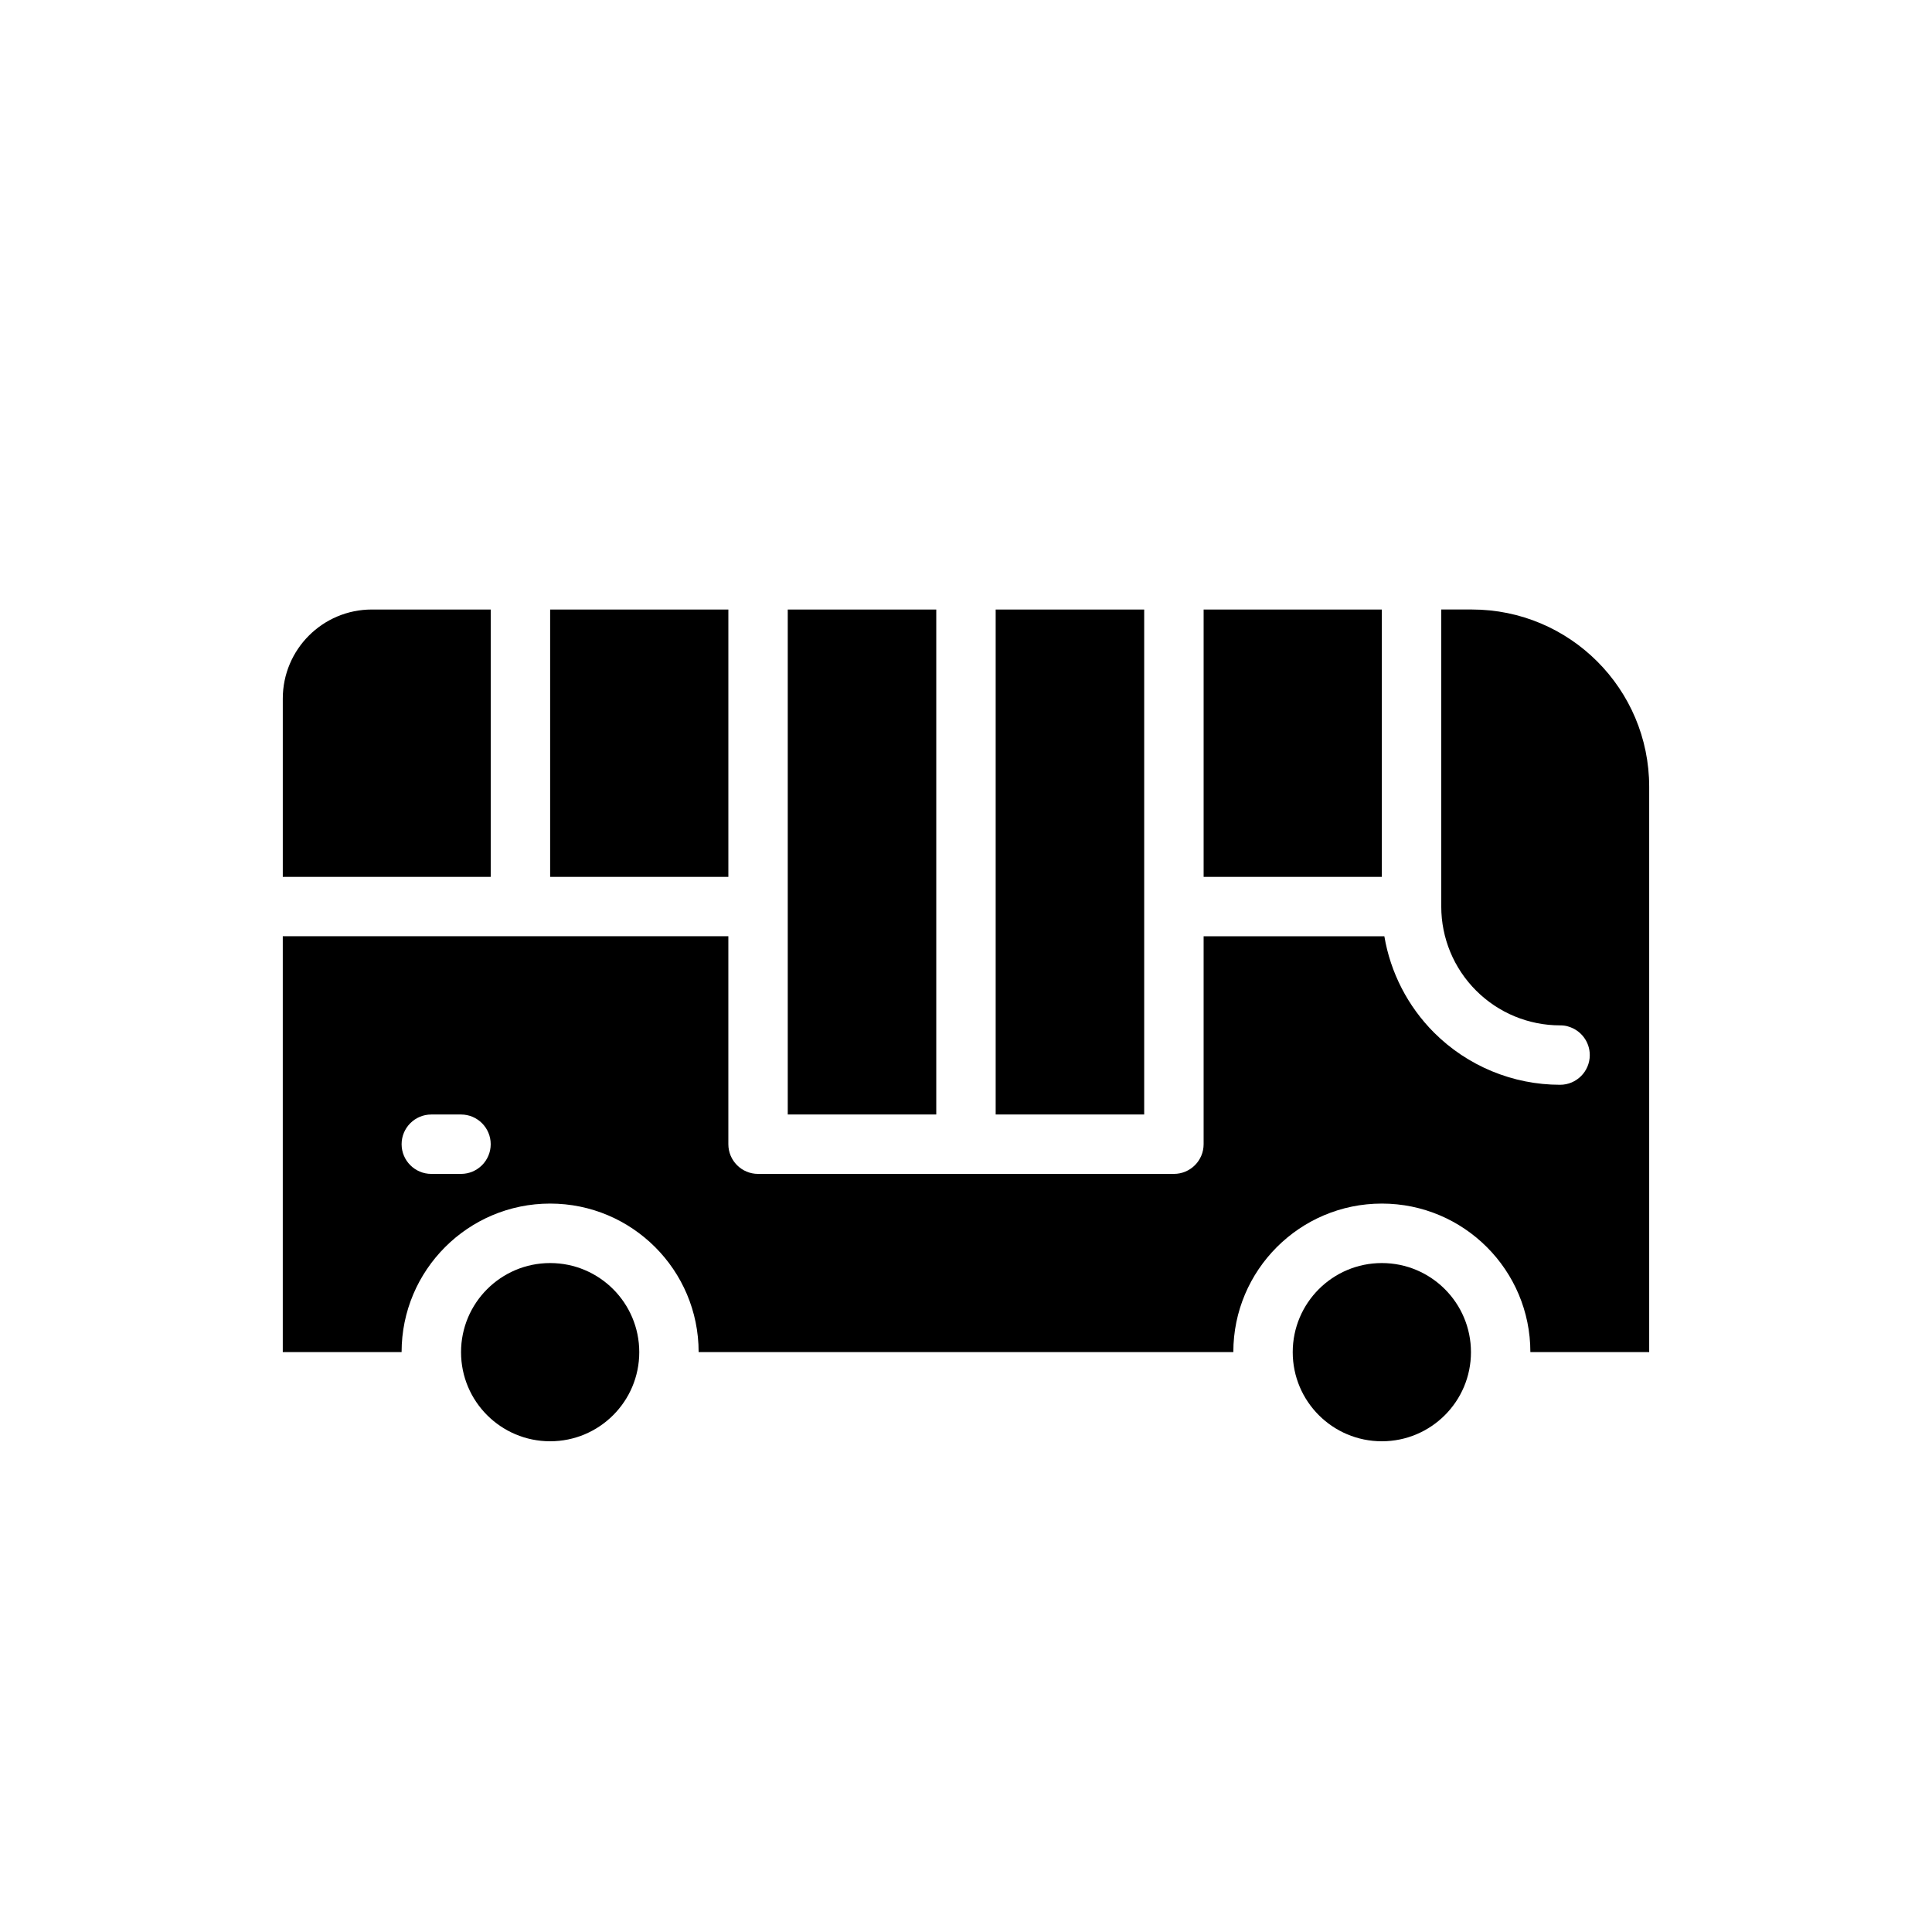
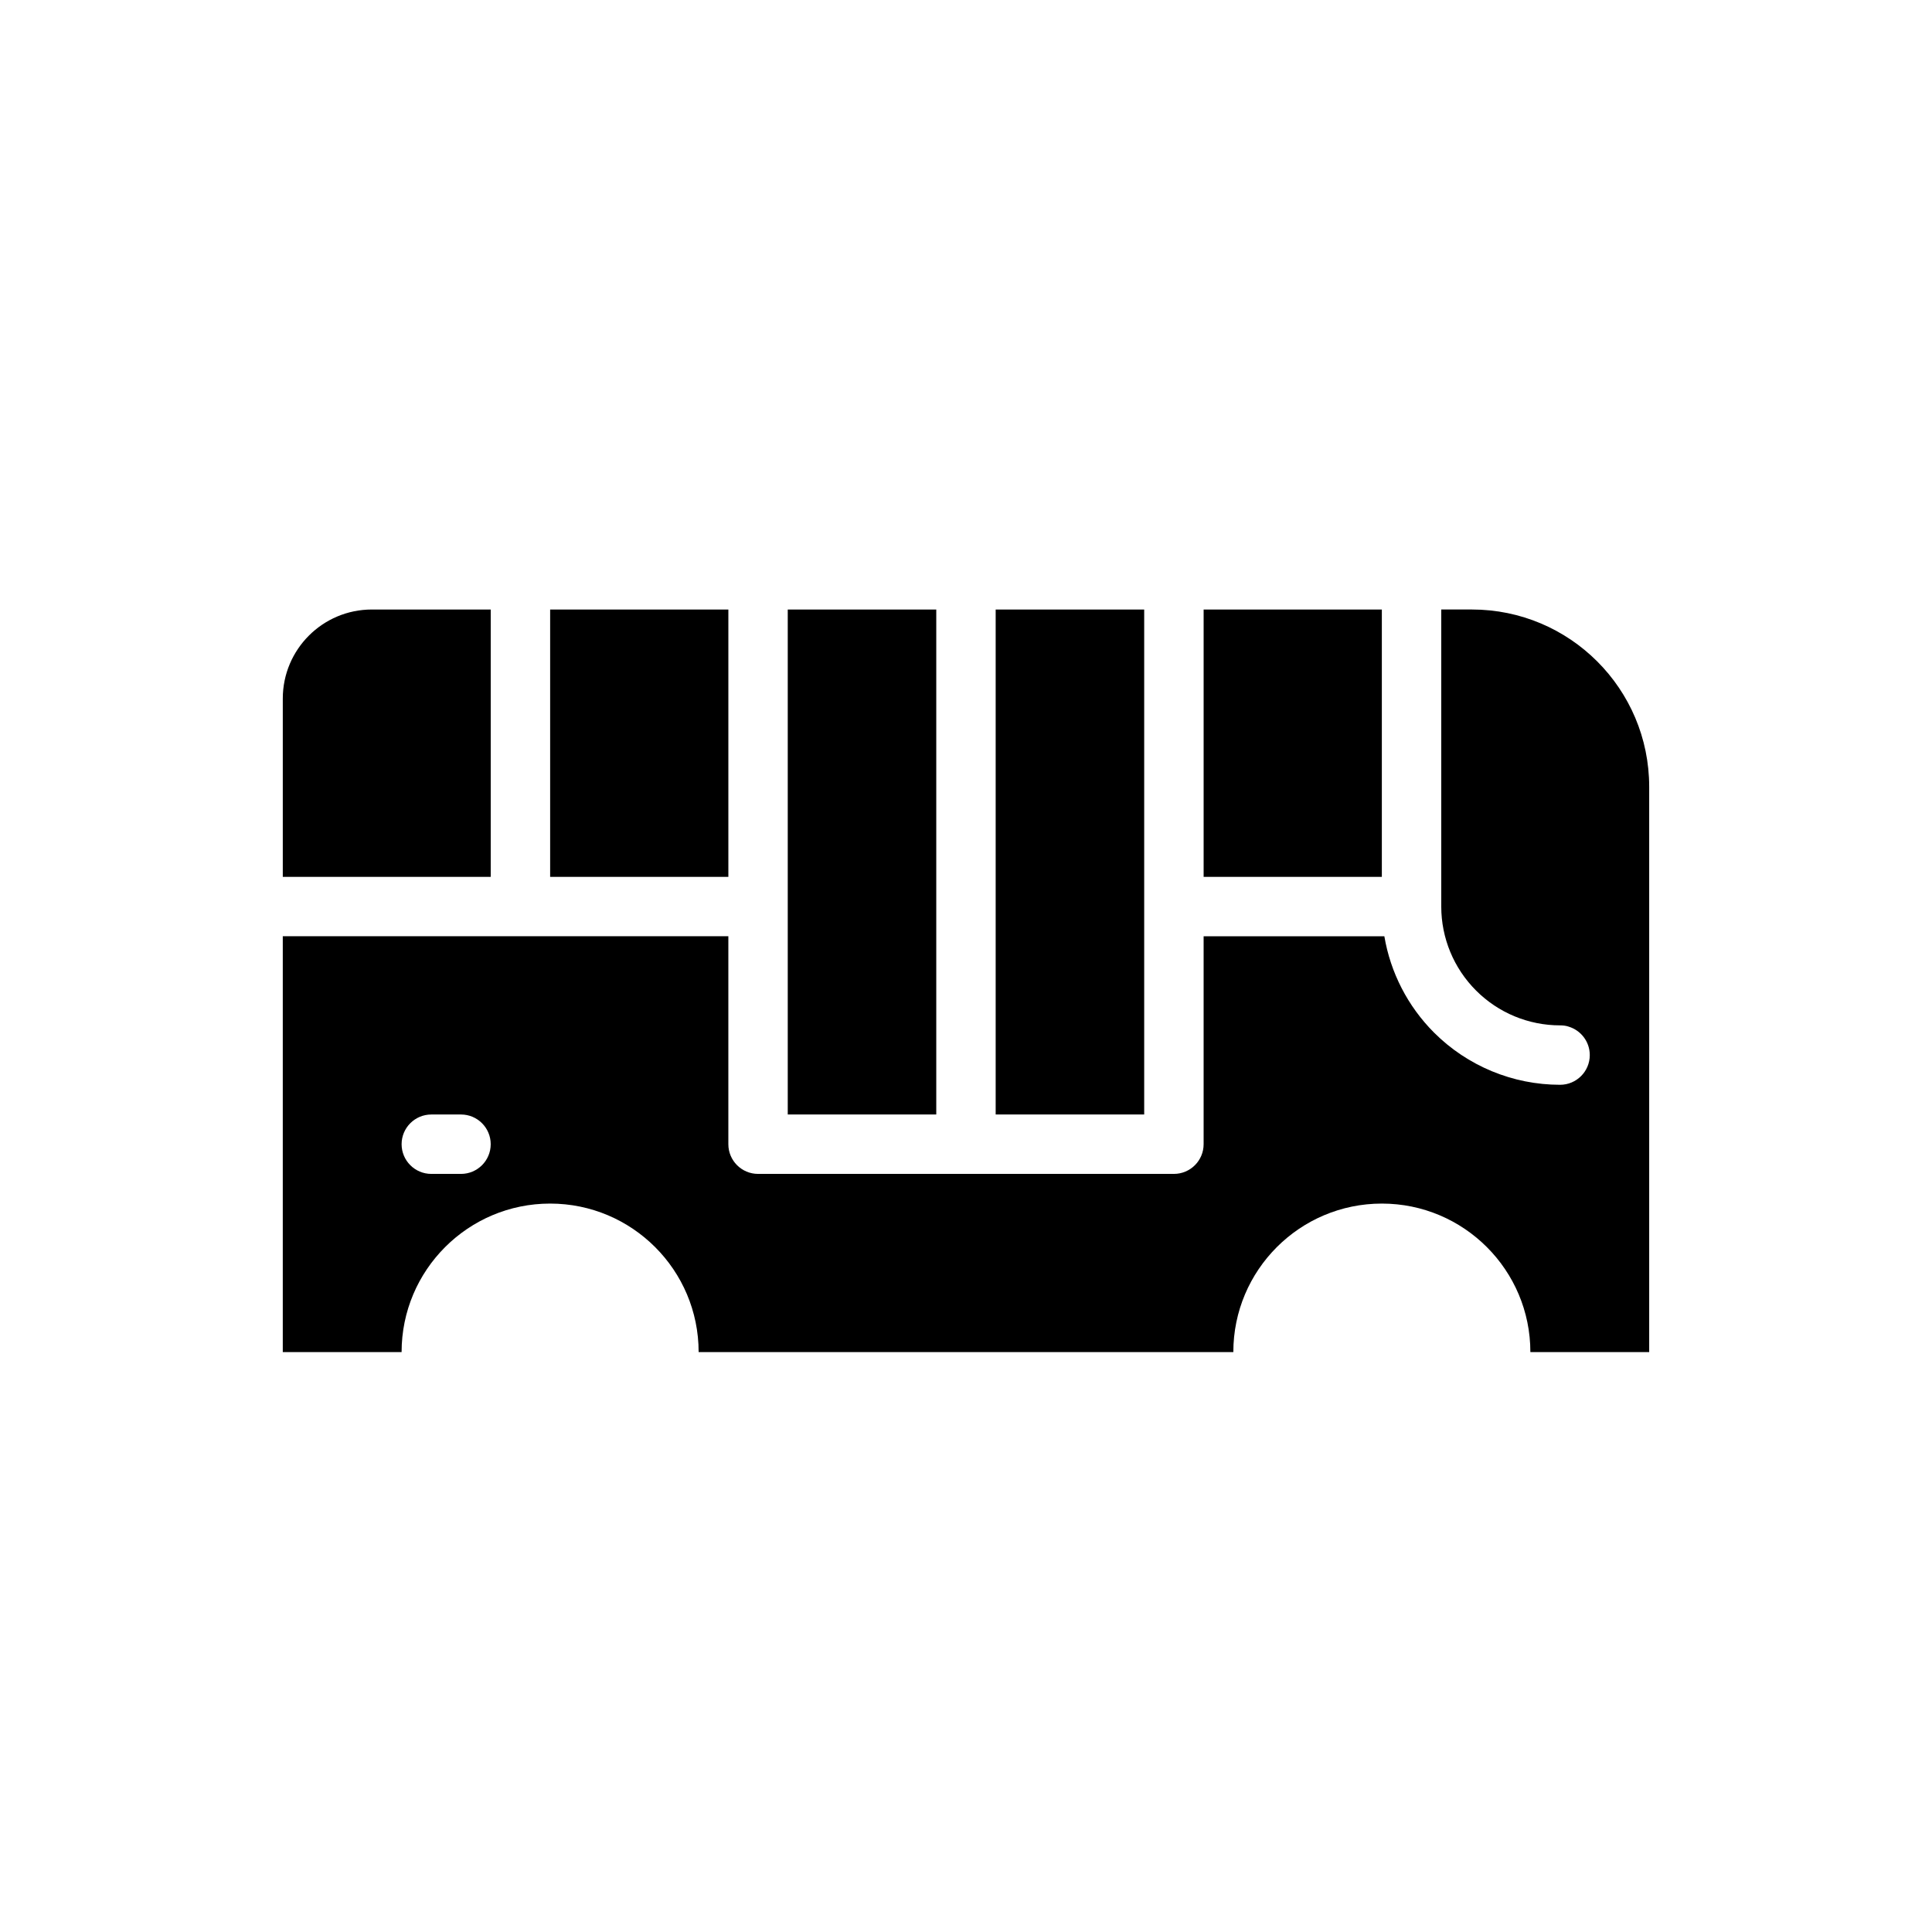
<svg xmlns="http://www.w3.org/2000/svg" fill="#000000" width="800px" height="800px" version="1.1" viewBox="144 144 512 512">
  <g fill-rule="evenodd">
-     <path d="m313.41 502.34c0 13.043-10.574 23.613-23.617 23.613-13.043 0-23.613-10.57-23.613-23.613 0-13.043 10.57-23.617 23.613-23.617 13.043 0 23.617 10.574 23.617 23.617" />
-     <path d="m533.82 502.34c0 13.043-10.574 23.613-23.617 23.613s-23.617-10.57-23.617-23.613c0-13.043 10.574-23.617 23.617-23.617s23.617 10.574 23.617 23.617" />
    <path d="m337.02 392.12v55.105c0 4.344 3.527 7.871 7.871 7.871h110.21c4.344 0 7.871-3.527 7.871-7.871v-55.105h47.895c1.621 9.605 6.195 18.547 13.168 25.527 8.863 8.855 20.875 13.832 33.402 13.832 4.344 0 7.871-3.527 7.871-7.871 0-3.551-2.356-6.559-5.59-7.535-0.613-0.219-1.371-0.34-2.281-0.34-8.352 0-16.359-3.312-22.262-9.227-5.91-5.902-9.227-13.91-9.227-22.262v-78.719h8.109c25.953 0 46.996 21.043 46.996 46.996v149.8h-31.488c0-21.727-17.633-39.359-39.359-39.359-21.727 0-39.359 17.633-39.359 39.359h-141.7c0-21.727-17.633-39.359-39.359-39.359-21.727 0-39.359 17.633-39.359 39.359h-31.488v-110.21h118.08zm-78.719 62.977h7.871c4.344 0 7.871-3.527 7.871-7.871s-3.527-7.871-7.871-7.871h-7.871c-4.344 0-7.871 3.527-7.871 7.871s3.527 7.871 7.871 7.871zm133.82-149.57v133.82h-39.359v-133.82zm15.742 0h39.359v133.82h-39.359zm102.34 0v70.848h-47.23v-70.848zm-173.18 70.848h-47.23v-70.848h47.23zm-62.977-70.848h-31.488c-13.043 0-23.617 10.57-23.617 23.617v47.23h55.105z" />
  </g>
</svg>